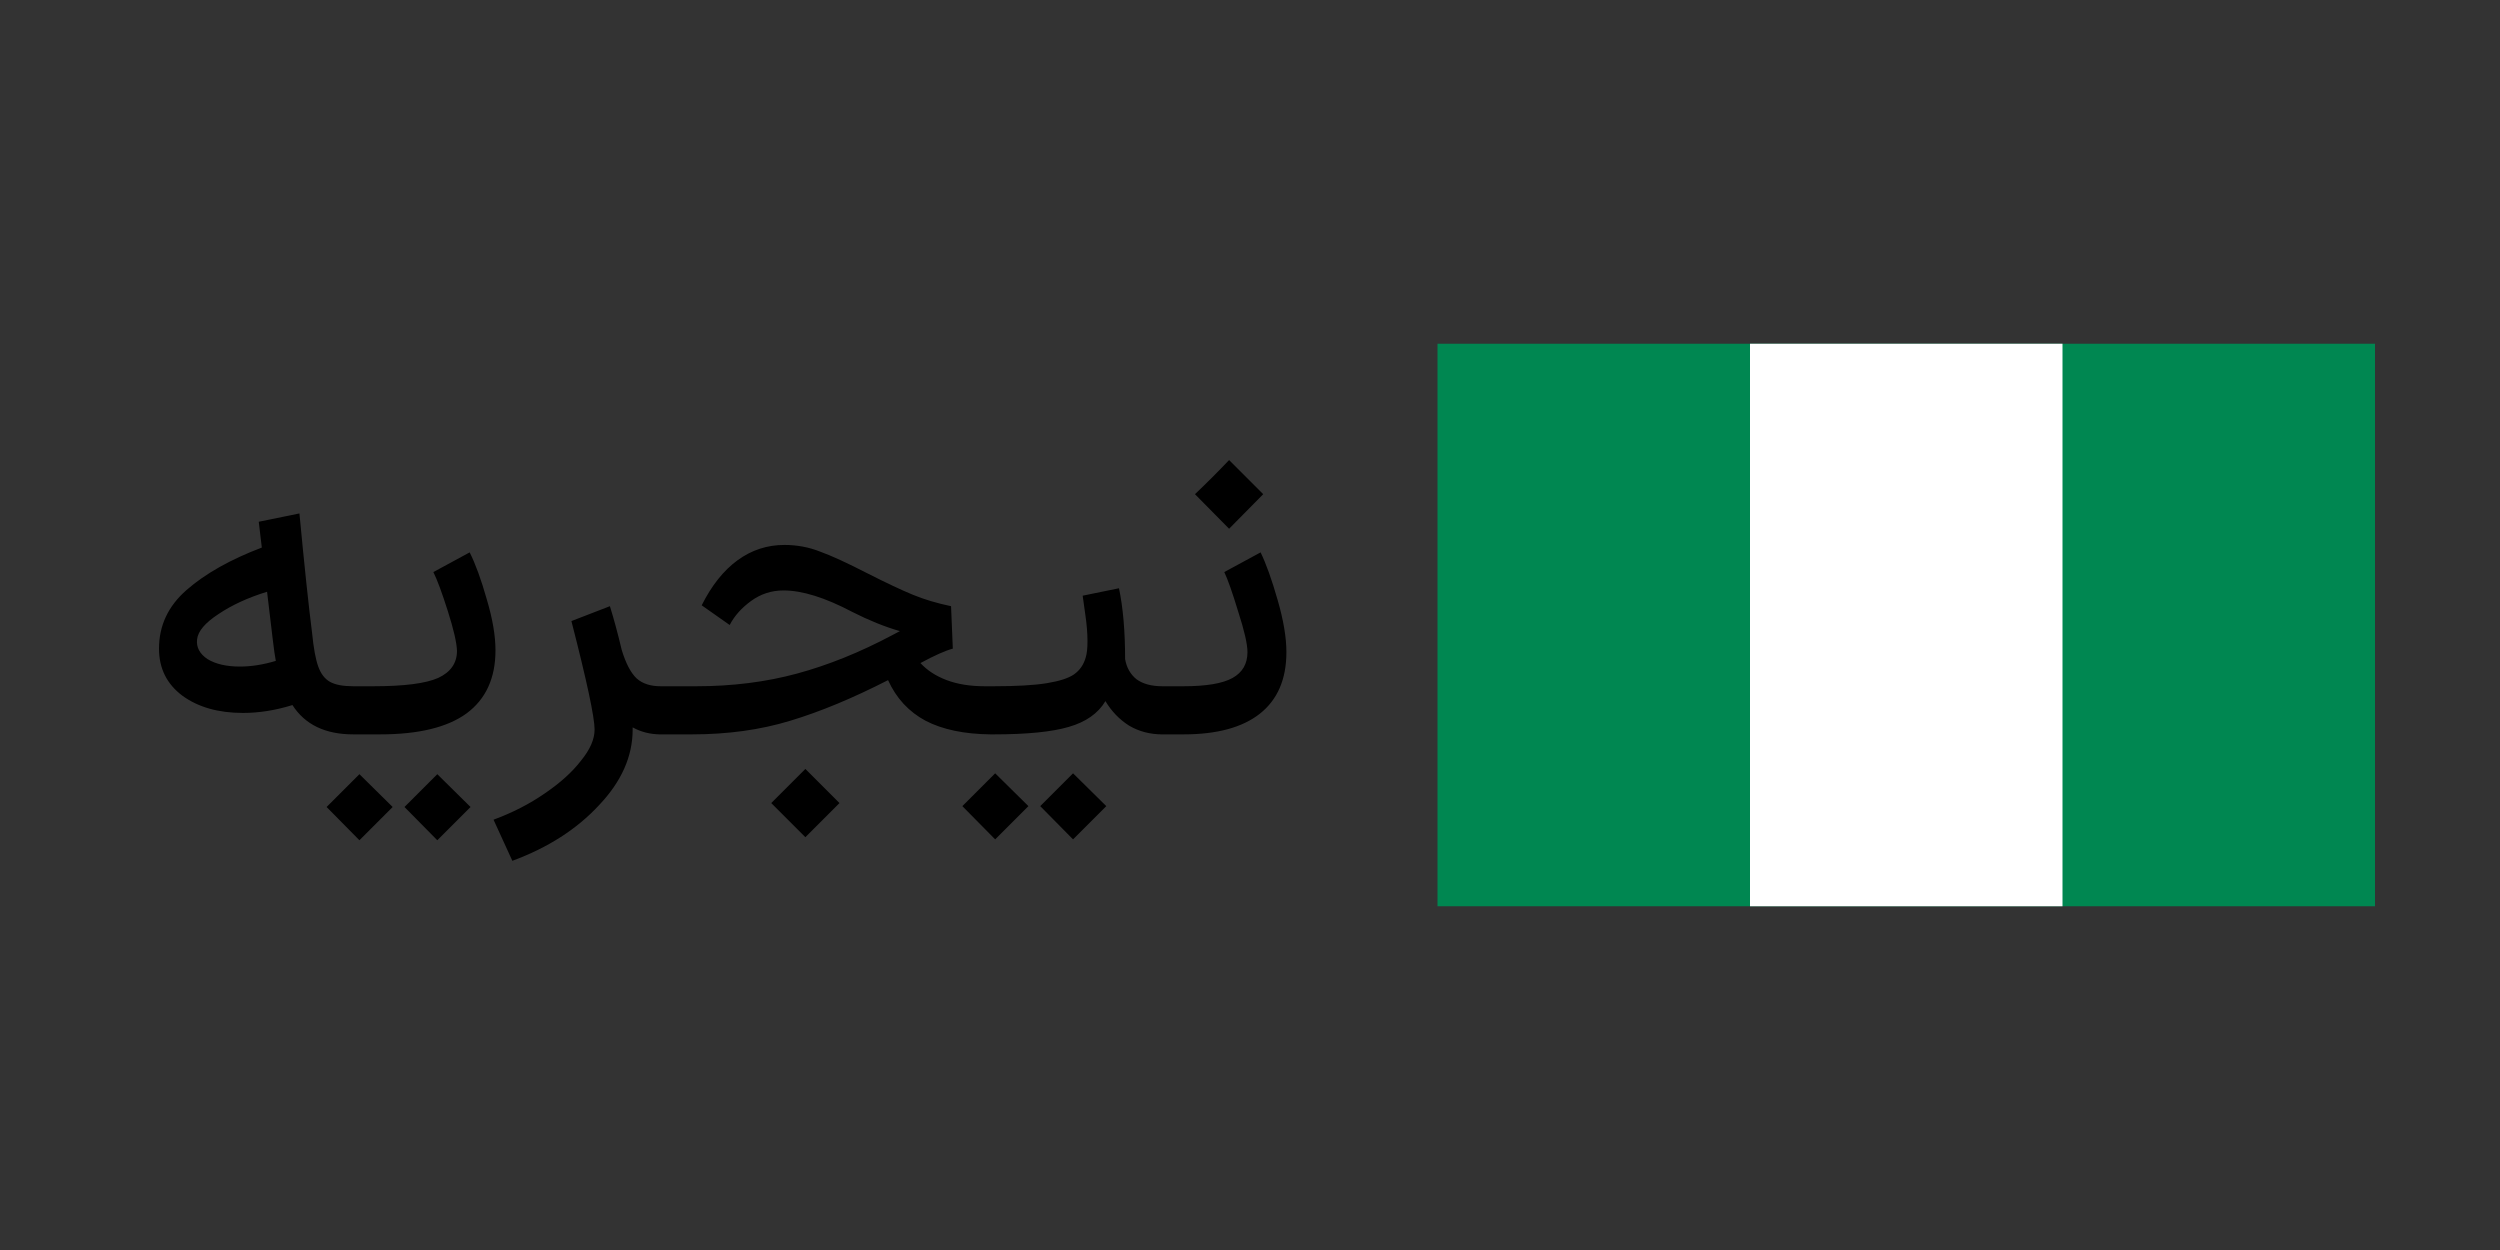
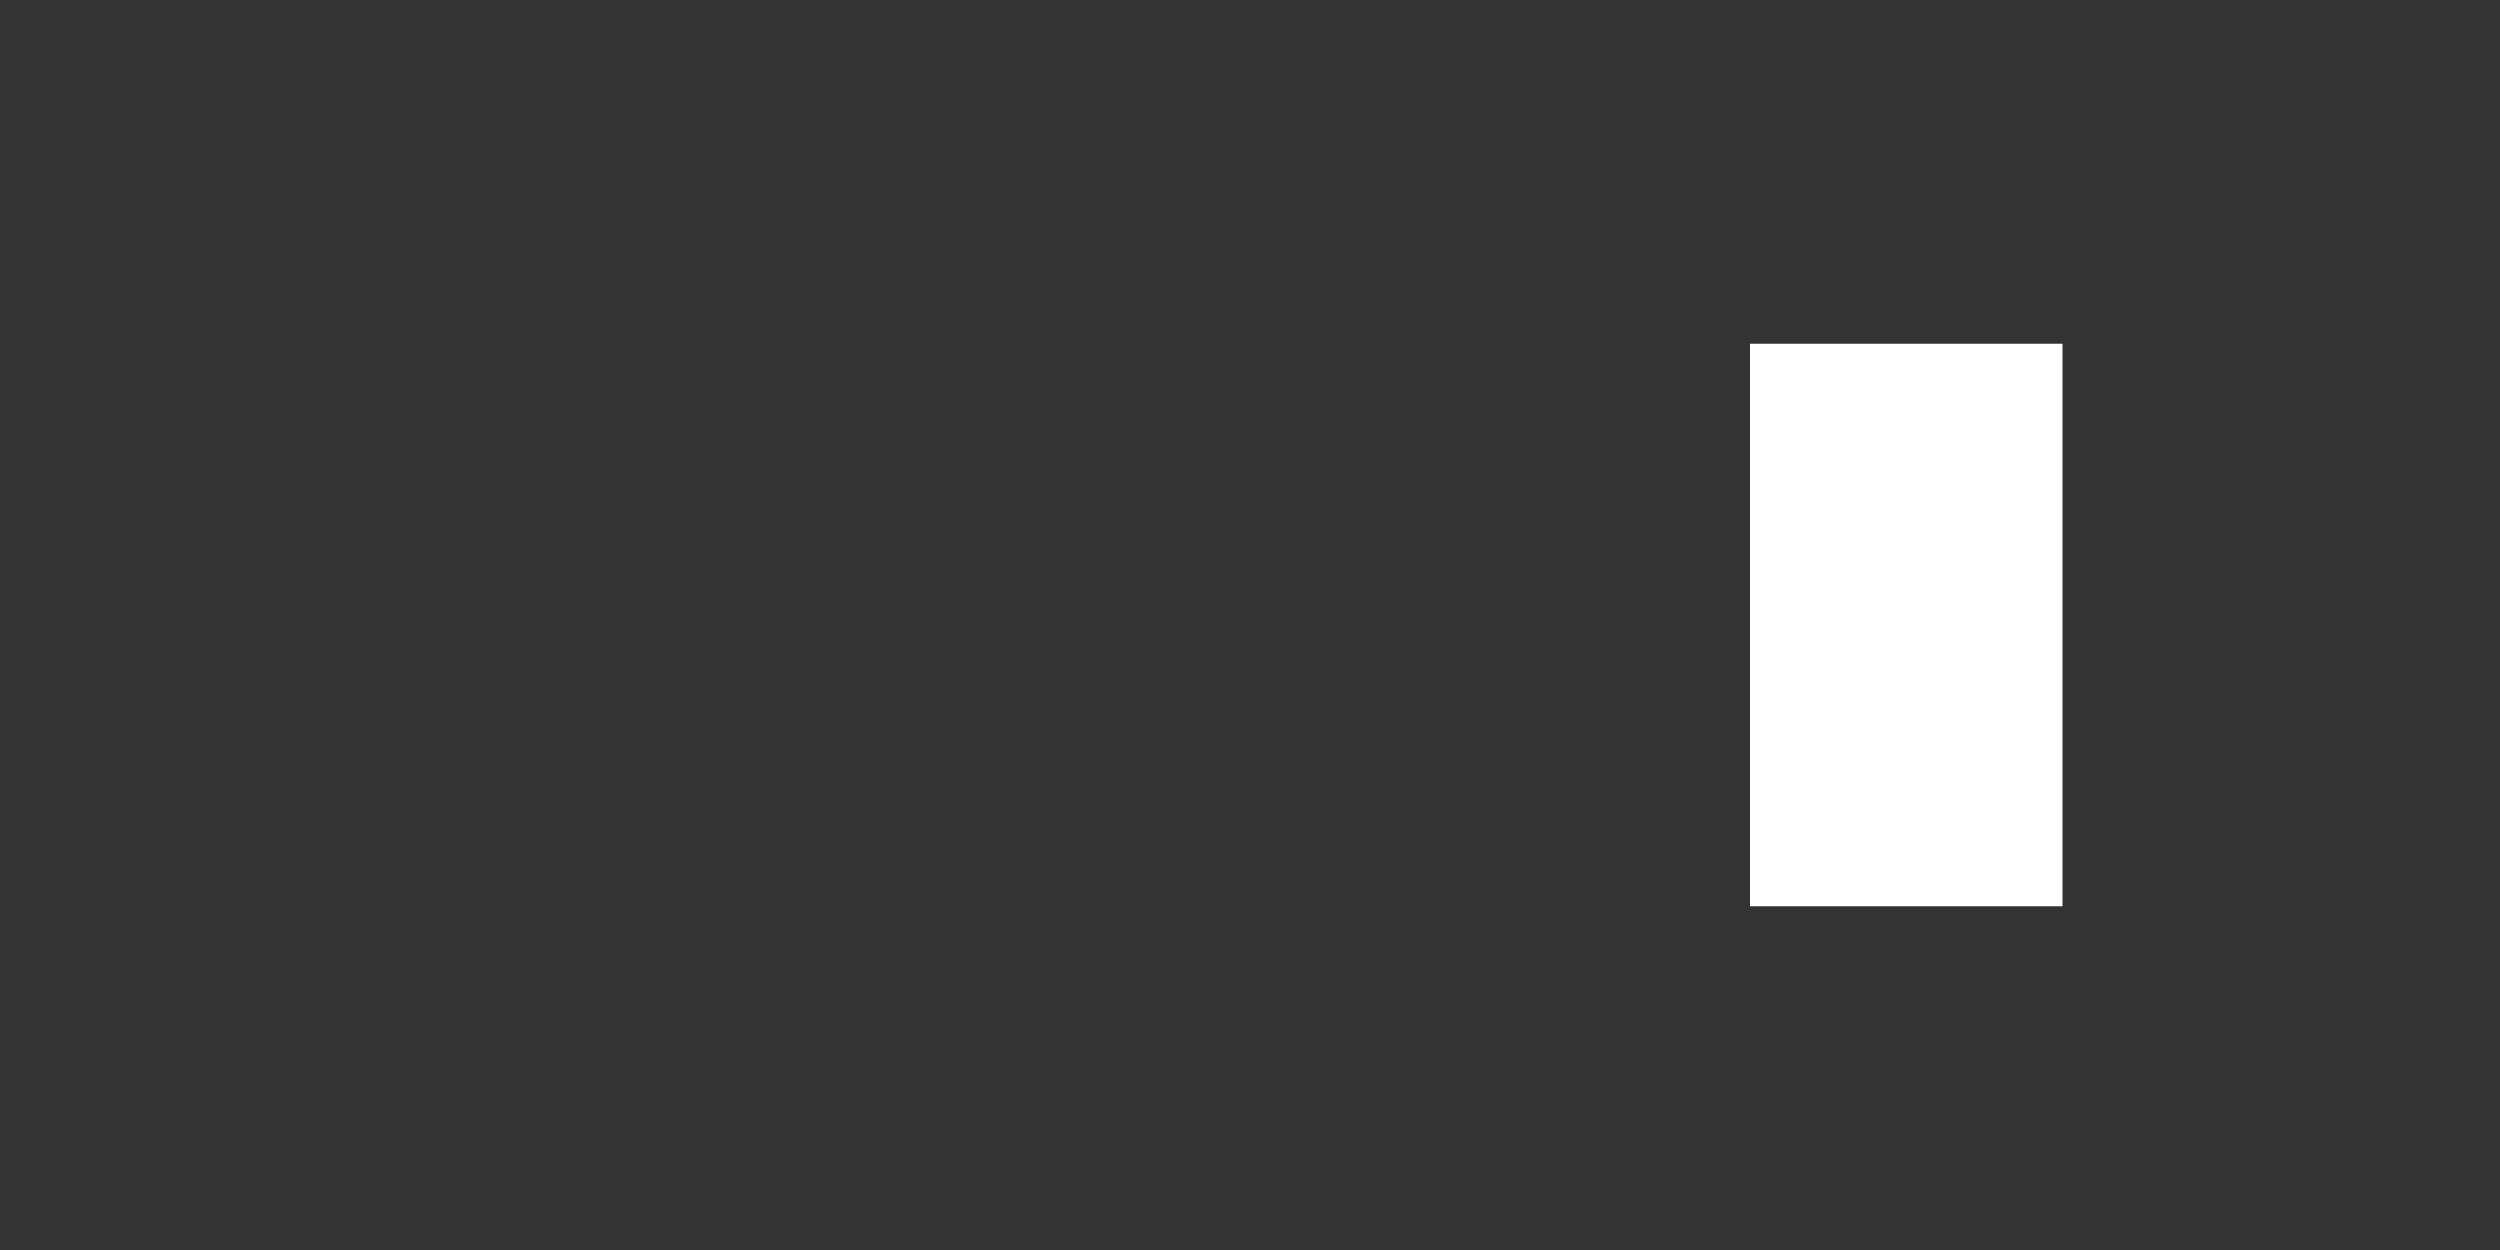
<svg xmlns="http://www.w3.org/2000/svg" width="160" height="80" viewBox="0 0 160 80" fill="none">
  <rect x="0" y="0" width="160" height="80" fill="#333333" stroke="none" />
-   <path d="M22.608 47C20.816 47 19.519 46.375 18.716 45.124C17.633 45.46 16.579 45.628 15.552 45.628C13.984 45.628 12.696 45.264 11.688 44.536C10.68 43.789 10.176 42.781 10.176 41.512C10.176 40.037 10.764 38.787 11.94 37.76C13.135 36.715 14.74 35.809 16.756 35.044L16.56 33.392L19.164 32.86C19.481 36.22 19.752 38.777 19.976 40.532C20.069 41.484 20.2 42.193 20.368 42.66C20.536 43.127 20.788 43.453 21.124 43.64C21.46 43.827 21.955 43.92 22.608 43.92H23.028L23.196 45.46L23.028 47H22.608ZM12.612 40.924C12.556 41.428 12.78 41.848 13.284 42.184C13.807 42.501 14.497 42.66 15.356 42.66C16.084 42.66 16.849 42.539 17.652 42.296C17.596 42.016 17.531 41.559 17.456 40.924C17.288 39.468 17.167 38.451 17.092 37.872C15.879 38.245 14.843 38.721 13.984 39.3C13.125 39.86 12.668 40.401 12.612 40.924ZM22.723 43.92H23.899C25.859 43.92 27.241 43.743 28.043 43.388C28.846 43.015 29.247 42.436 29.247 41.652C29.229 41.129 29.033 40.28 28.659 39.104C28.286 37.928 27.978 37.097 27.735 36.612L30.059 35.352C30.433 36.099 30.797 37.097 31.151 38.348C31.525 39.599 31.711 40.691 31.711 41.624C31.711 43.397 31.095 44.741 29.863 45.656C28.631 46.552 26.783 47 24.319 47H22.723V43.92ZM23.003 49.548L25.131 51.648C24.198 52.581 23.731 53.048 23.731 53.048L23.003 53.776L20.903 51.648L23.003 49.548ZM27.987 49.548L30.115 51.648C29.182 52.581 28.715 53.048 28.715 53.048L27.987 53.776L25.887 51.648L27.987 49.548ZM42.282 47C41.629 47 41.031 46.851 40.49 46.552V46.692C40.49 48.409 39.771 50.024 38.334 51.536C36.915 53.067 35.067 54.252 32.79 55.092L31.586 52.46C32.799 52.012 33.891 51.452 34.862 50.78C35.851 50.108 36.626 49.408 37.186 48.68C37.765 47.971 38.054 47.308 38.054 46.692C38.054 45.908 37.559 43.593 36.57 39.748L39.034 38.796C39.295 39.636 39.547 40.569 39.79 41.596C40.051 42.455 40.369 43.061 40.742 43.416C41.115 43.752 41.629 43.92 42.282 43.92H42.478L42.646 45.46L42.478 47H42.282ZM63.388 47C61.708 46.981 60.327 46.692 59.244 46.132C58.161 45.553 57.359 44.685 56.836 43.528C54.577 44.685 52.487 45.553 50.564 46.132C48.66 46.711 46.569 47 44.292 47H42.164V43.92H44.572C46.868 43.92 49.015 43.649 51.012 43.108C53.009 42.567 55.044 41.745 57.116 40.644L57.592 40.392C56.621 40.112 55.604 39.701 54.54 39.16C52.804 38.245 51.339 37.788 50.144 37.788C49.379 37.788 48.688 38.012 48.072 38.46C47.456 38.908 46.999 39.421 46.7 40L44.908 38.74C45.543 37.471 46.308 36.509 47.204 35.856C48.1 35.203 49.099 34.876 50.2 34.876C51.003 34.876 51.759 35.016 52.468 35.296C53.196 35.557 54.213 36.024 55.52 36.696C56.733 37.312 57.704 37.769 58.432 38.068C59.16 38.367 59.972 38.609 60.868 38.796L60.98 41.512C60.495 41.643 59.804 41.951 58.908 42.436C59.337 42.903 59.897 43.267 60.588 43.528C61.279 43.789 62.091 43.92 63.024 43.92H63.668L63.836 45.46L63.668 47H63.388ZM49.36 51.396C49.36 51.396 49.845 50.911 50.816 49.94L51.544 49.212L52.272 49.94C53.243 50.911 53.728 51.396 53.728 51.396L53 52.124C52.029 53.095 51.544 53.58 51.544 53.58C51.544 53.58 51.059 53.095 50.088 52.124L49.36 51.396ZM63.383 43.92H63.607C65.063 43.92 66.193 43.855 66.995 43.724C67.798 43.593 68.377 43.407 68.731 43.164C69.105 42.903 69.357 42.539 69.487 42.072C69.562 41.829 69.599 41.484 69.599 41.036C69.599 40.532 69.553 39.963 69.459 39.328C69.366 38.675 69.31 38.273 69.291 38.124L71.615 37.648C71.877 38.899 72.007 40.411 72.007 42.184C72.101 42.725 72.343 43.155 72.735 43.472C73.146 43.771 73.697 43.92 74.387 43.92H74.583L74.751 45.46L74.583 47H74.387C73.603 47 72.894 46.813 72.259 46.44C71.643 46.048 71.139 45.525 70.747 44.872C70.281 45.656 69.497 46.207 68.395 46.524C67.313 46.841 65.717 47 63.607 47H63.383V43.92ZM63.691 49.492L65.819 51.592C64.886 52.525 64.419 52.992 64.419 52.992L63.691 53.72L61.591 51.592L63.691 49.492ZM68.675 49.492L70.803 51.592C69.87 52.525 69.403 52.992 69.403 52.992L68.675 53.72L66.575 51.592L68.675 49.492ZM74.294 43.92H75.75C77.206 43.92 78.251 43.743 78.886 43.388C79.52 43.033 79.838 42.483 79.838 41.736C79.838 41.232 79.642 40.373 79.25 39.16C78.876 37.928 78.578 37.079 78.354 36.612L80.678 35.352C81.032 36.08 81.396 37.097 81.77 38.404C82.143 39.692 82.33 40.803 82.33 41.736C82.33 43.472 81.76 44.788 80.622 45.684C79.502 46.561 77.878 47 75.75 47H74.294V43.92ZM76.478 31.628C77.224 30.919 77.952 30.191 78.662 29.444L80.846 31.628L78.662 33.84L76.478 31.628Z" fill="black" />
  <g clip-path="url(#clip0_28_36615)">
-     <path d="M92 22H152V58H92L92 22Z" fill="#008751" />
    <path d="M112 22H132V58H112V22Z" fill="white" />
  </g>
  <defs>
    <clipPath id="clip0_28_36615">
      <rect width="60" height="36" fill="white" transform="translate(92 22)" />
    </clipPath>
  </defs>
</svg>